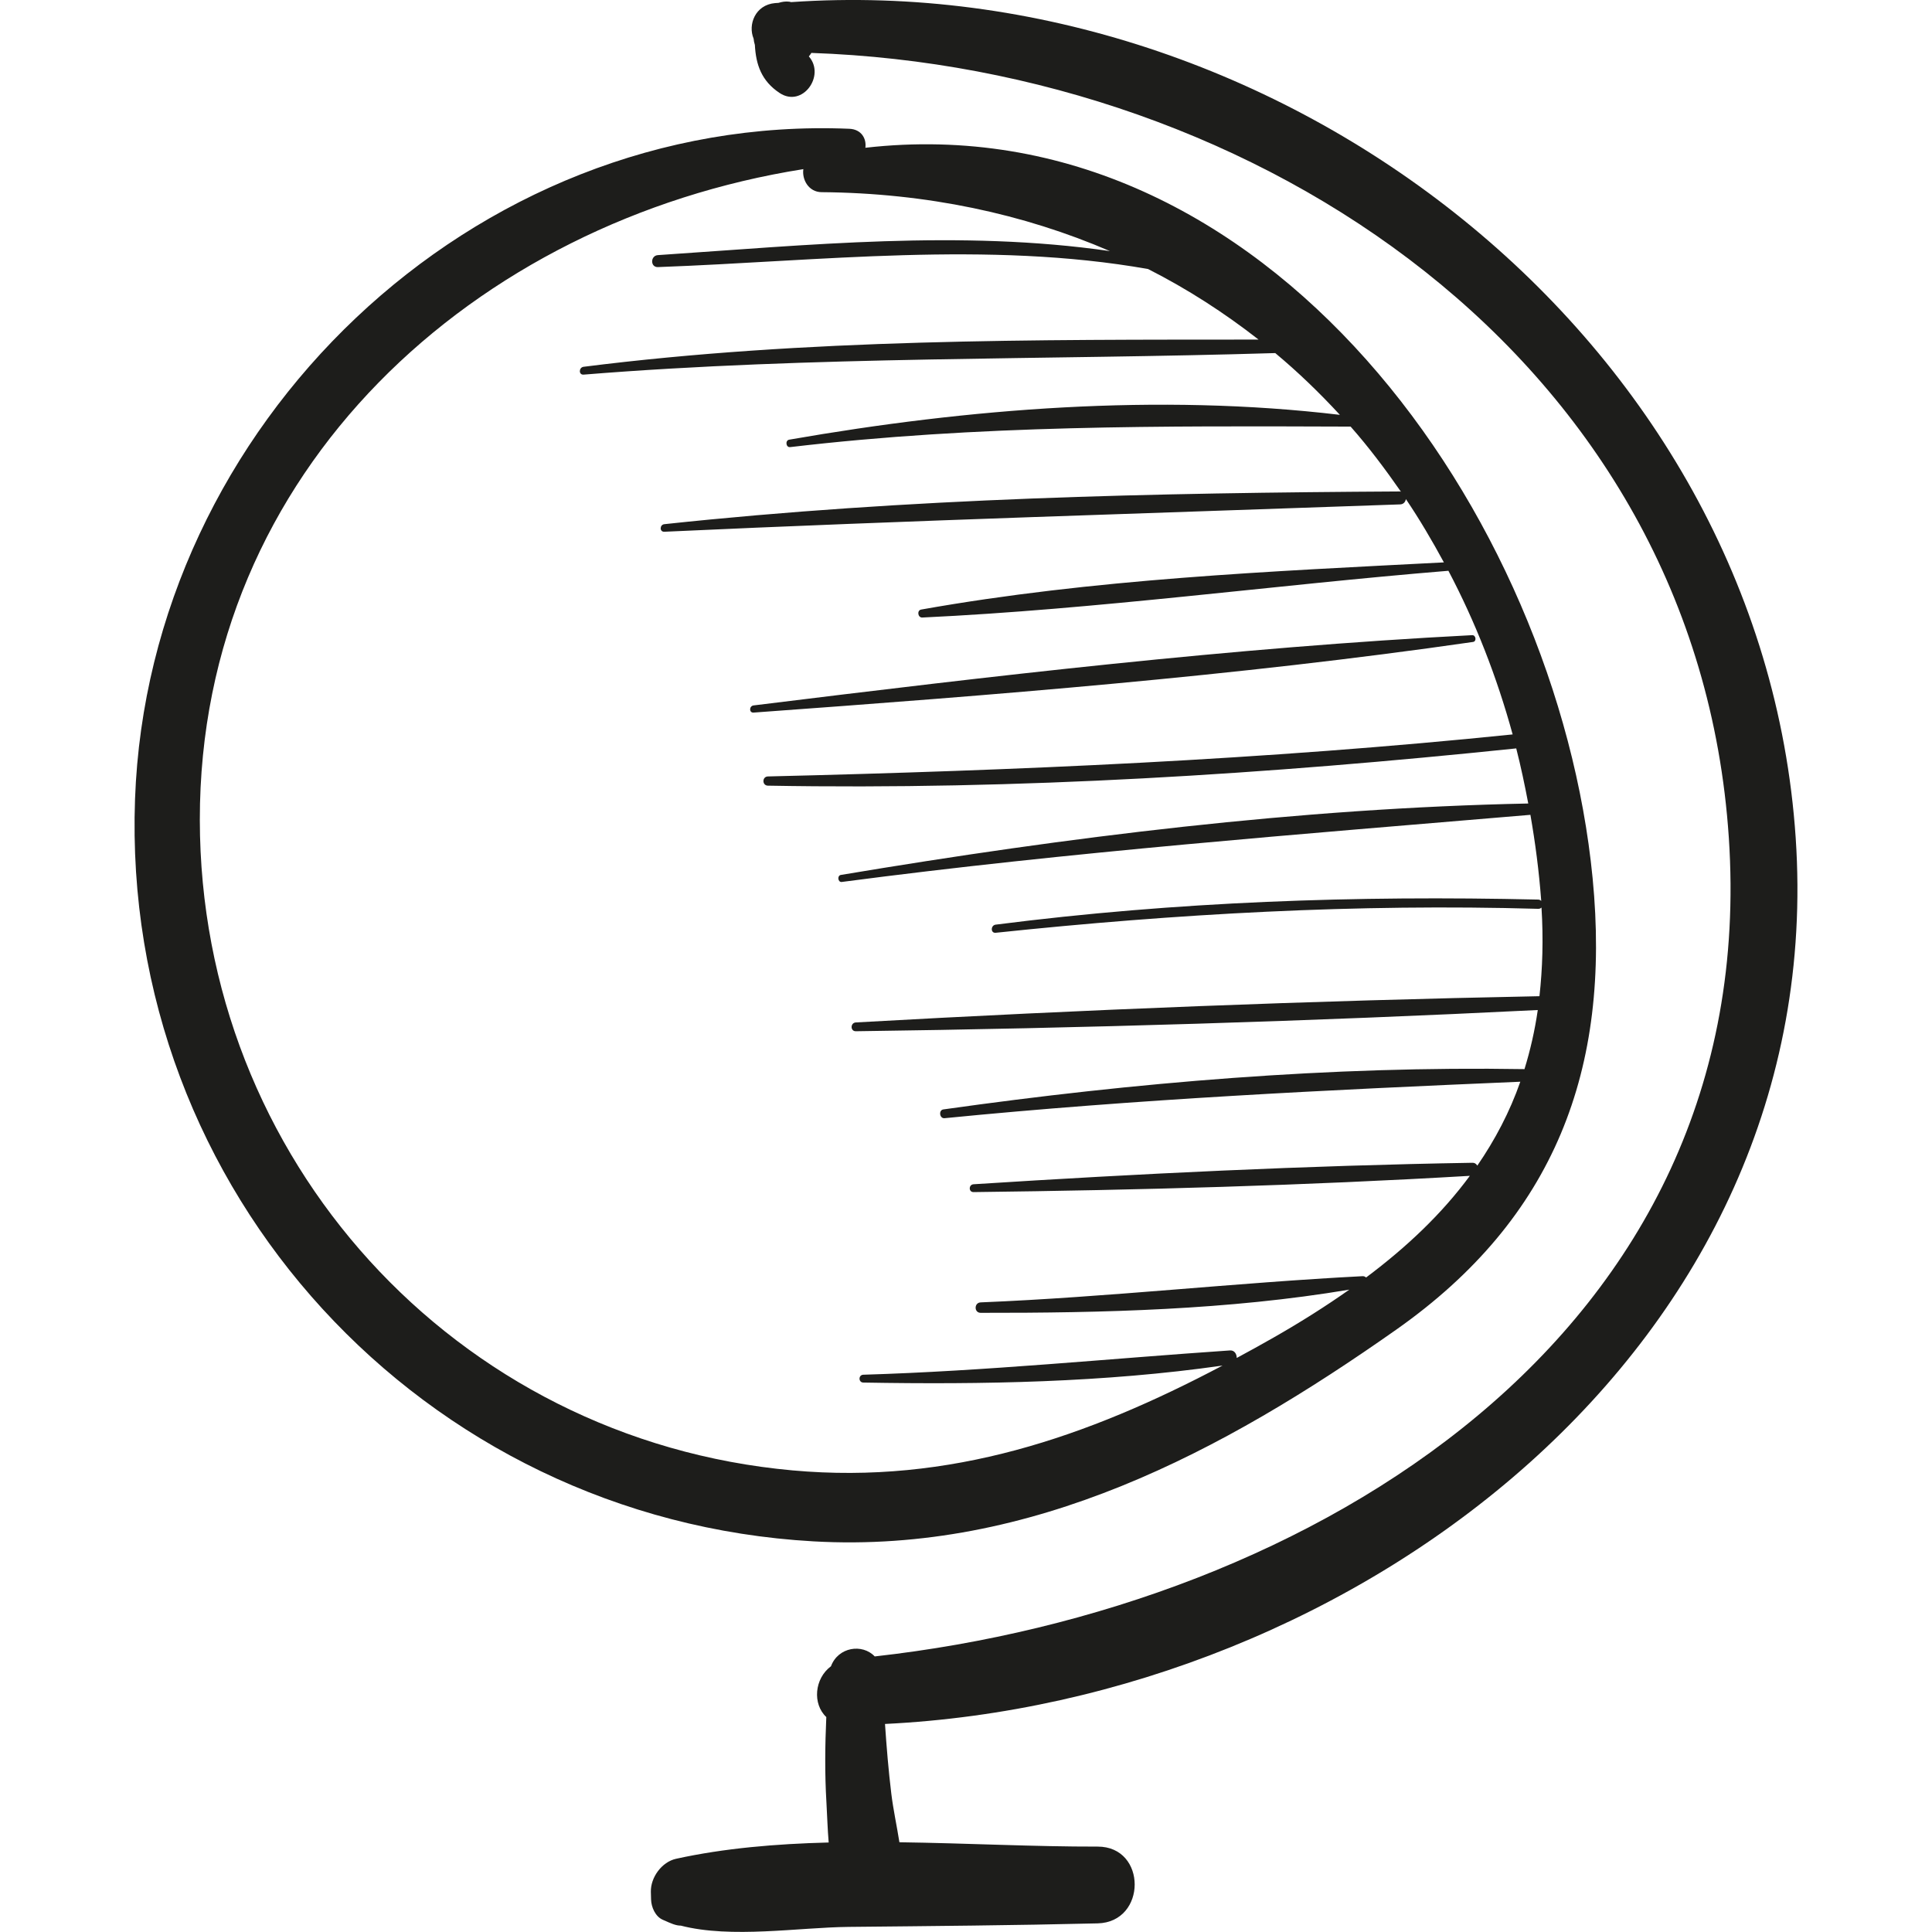
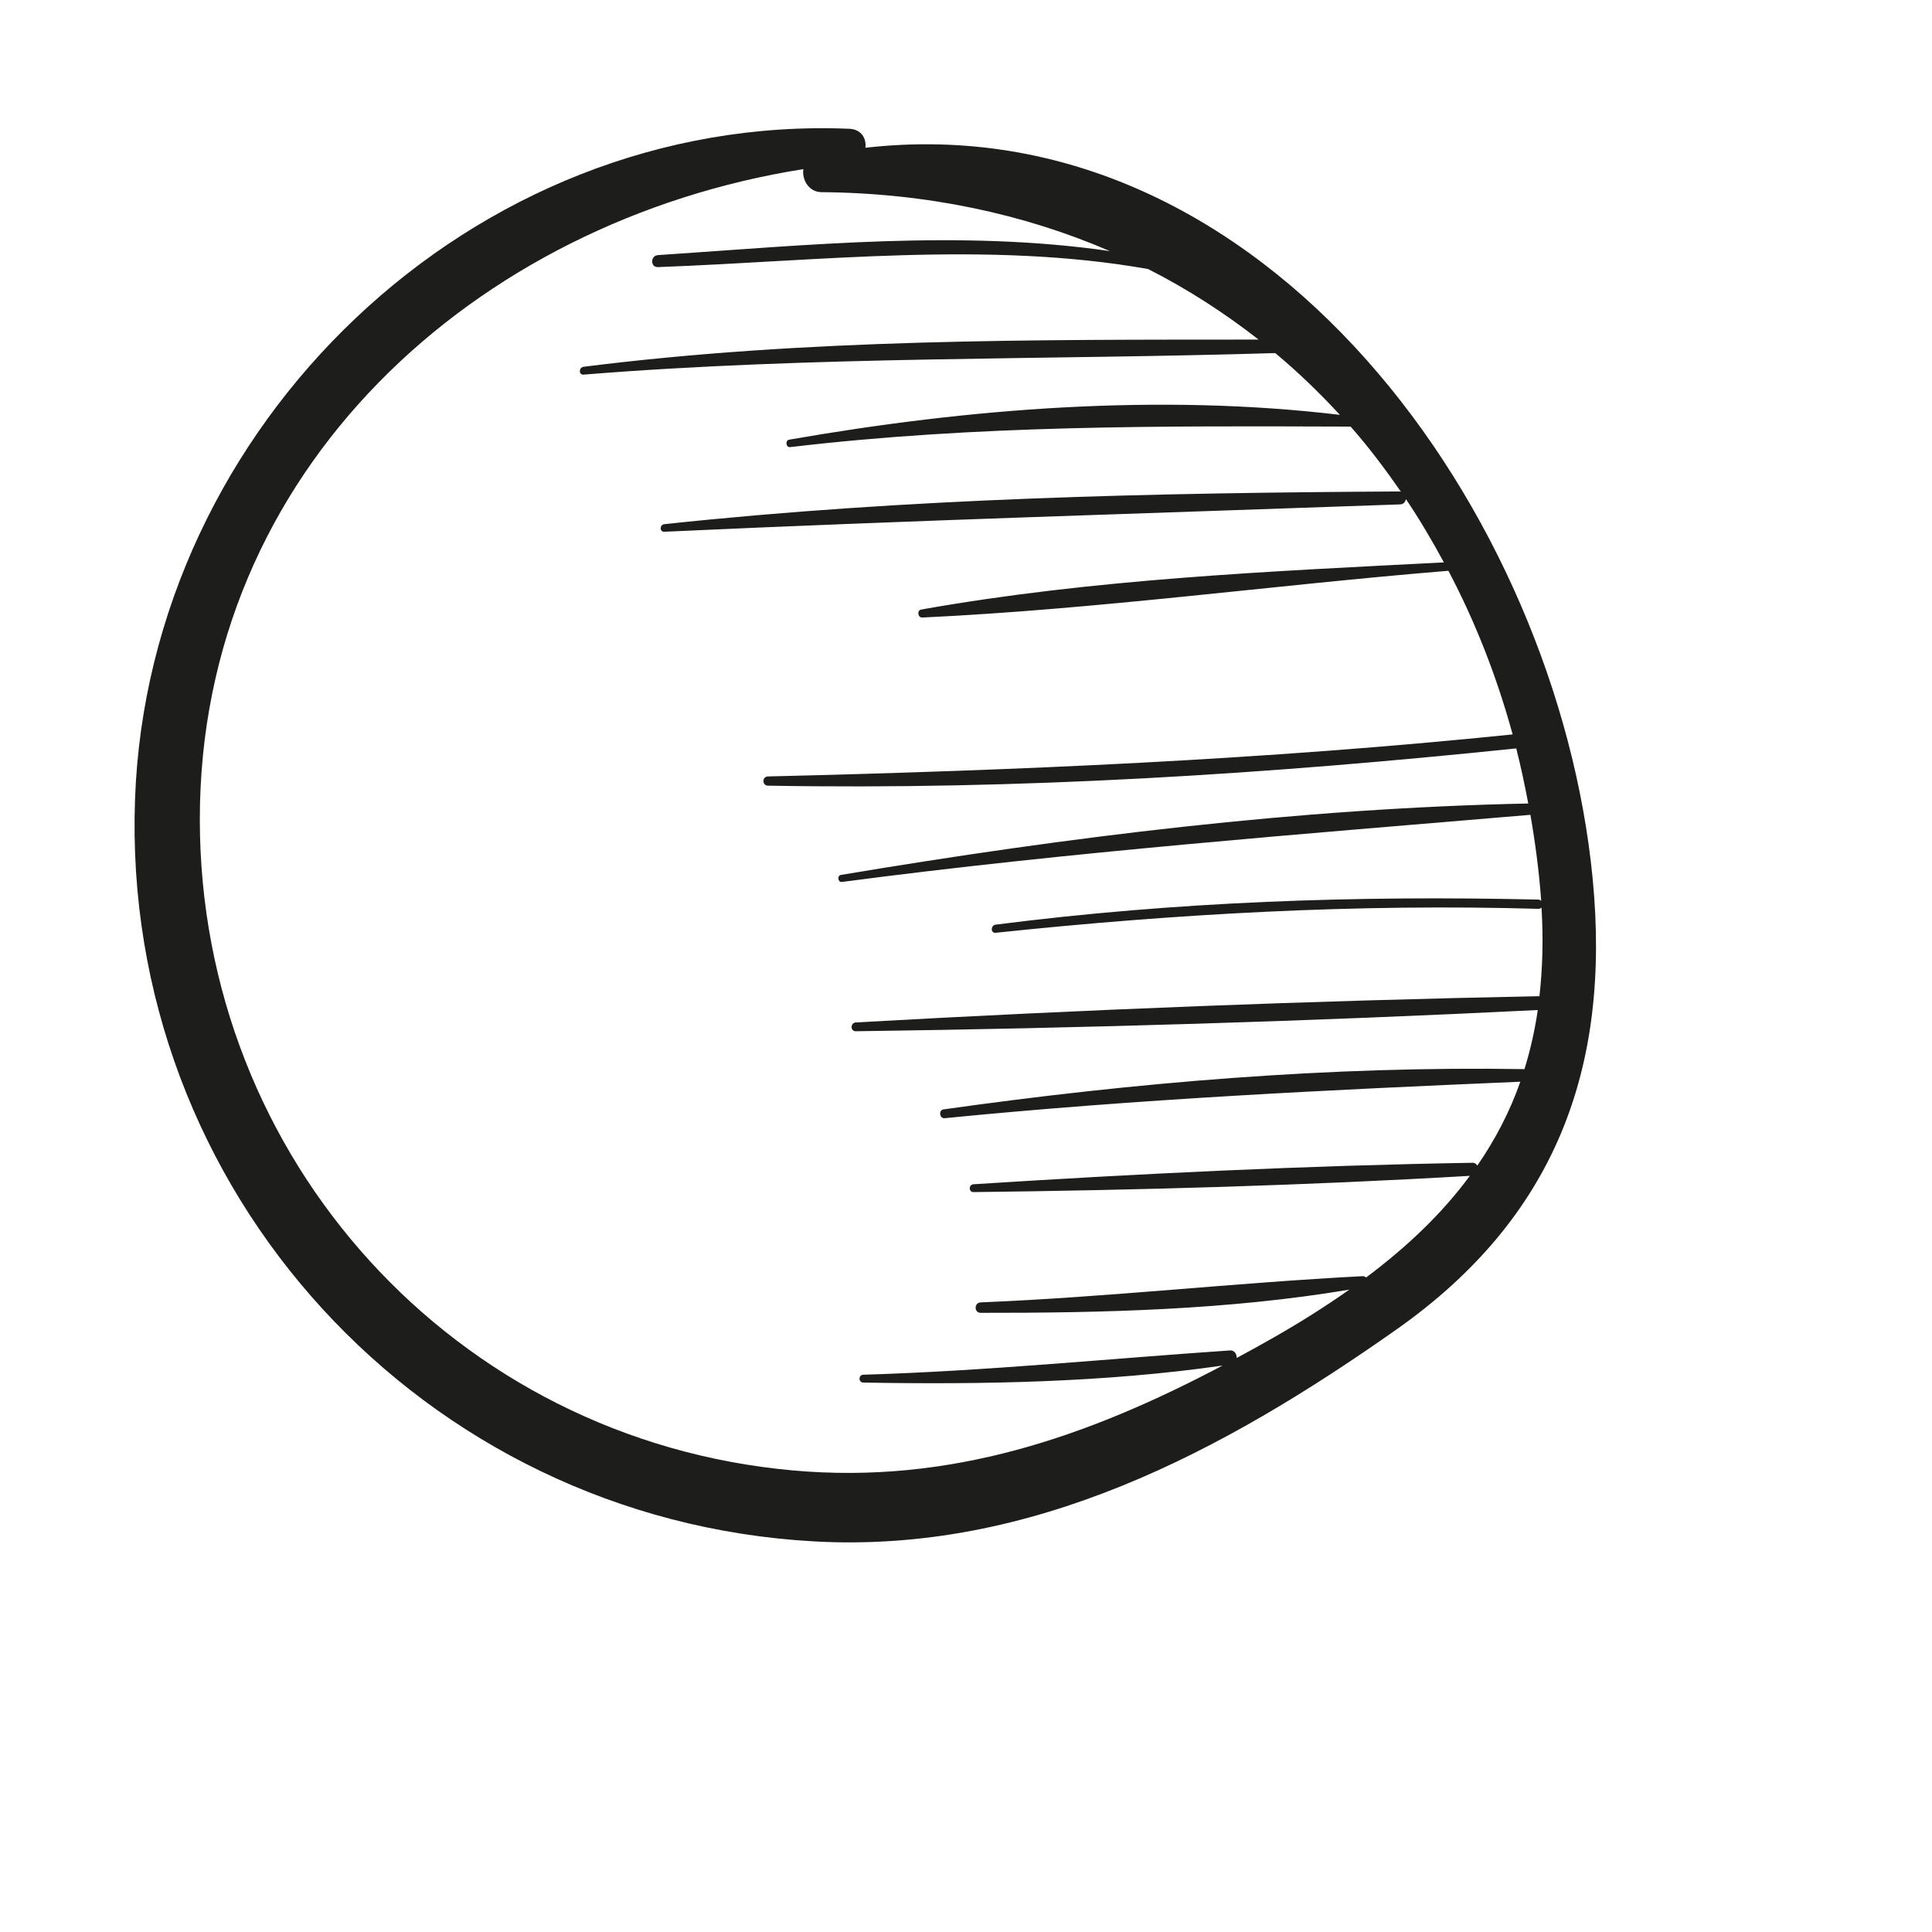
<svg xmlns="http://www.w3.org/2000/svg" height="800px" width="800px" version="1.1" id="Capa_1" viewBox="0 0 65.832 65.832" xml:space="preserve">
  <g>
    <path style="fill:#1D1D1B;" d="M54.268,29.925C53.064,17.553,43.17,3.476,29.487,5.035c0.043-0.304-0.129-0.63-0.548-0.647   C16.104,3.855,5.061,14.489,4.601,27.229c-0.482,13.353,9.811,24.539,23.115,25.292c7.437,0.421,13.939-3.044,19.866-7.218   C52.971,41.509,54.901,36.437,54.268,29.925z M52.456,33.945c-7.762,0.152-15.542,0.459-23.293,0.894   c-0.191,0.011-0.195,0.303,0,0.3c7.741-0.104,15.503-0.338,23.236-0.723c-0.102,0.708-0.257,1.376-0.453,2.014   c-6.604-0.11-13.267,0.451-19.802,1.373c-0.168,0.024-0.131,0.316,0.041,0.299c6.542-0.648,13.057-0.964,19.619-1.243   c-0.362,1.036-0.861,1.979-1.465,2.859c-0.034-0.055-0.084-0.099-0.172-0.097c-5.66,0.095-11.345,0.37-16.994,0.732   c-0.17,0.011-0.174,0.269,0,0.267c5.63-0.067,11.29-0.223,16.911-0.554c-0.94,1.277-2.13,2.412-3.535,3.464   c-0.031-0.027-0.069-0.047-0.118-0.045c-4.343,0.223-8.664,0.715-13.015,0.893c-0.228,0.009-0.23,0.356,0,0.356   c4.155,0.006,8.448-0.099,12.561-0.79c-0.797,0.562-1.652,1.103-2.574,1.629c-0.42,0.24-0.841,0.472-1.262,0.699   c0.001-0.131-0.076-0.267-0.229-0.257c-4.171,0.284-8.311,0.703-12.495,0.828c-0.172,0.005-0.172,0.264,0,0.267   c4.063,0.071,8.208-0.002,12.24-0.579c-4.596,2.429-9.285,4.058-14.649,3.572C15.492,49.063,6.819,39.484,6.809,27.94   C6.798,15.993,16.215,7.529,27.374,5.763c-0.053,0.358,0.182,0.781,0.619,0.785c3.588,0.029,6.886,0.74,9.827,2.008   c-5.09-0.736-10.271-0.205-15.402,0.137c-0.259,0.017-0.264,0.417,0,0.408c5.519-0.201,11.226-0.902,16.702,0.066   c1.343,0.681,2.597,1.491,3.765,2.404c-7.655,0.005-15.403-0.034-22.999,0.927c-0.166,0.021-0.174,0.281,0,0.267   c7.839-0.634,15.713-0.495,23.568-0.734c0.78,0.65,1.511,1.357,2.202,2.105c-6.193-0.738-12.663-0.219-18.766,0.846   c-0.141,0.025-0.111,0.27,0.034,0.253c6.418-0.757,12.674-0.72,19.098-0.699c0.617,0.699,1.18,1.45,1.717,2.222   c-0.012-0.002-0.016-0.012-0.03-0.012c-8.354,0.048-16.76,0.224-25.072,1.115c-0.161,0.017-0.169,0.266,0,0.258   c8.357-0.387,16.712-0.633,25.072-0.932c0.12-0.004,0.179-0.089,0.197-0.18c0.467,0.69,0.892,1.415,1.294,2.156   c-5.942,0.308-11.941,0.564-17.81,1.607c-0.153,0.027-0.118,0.279,0.037,0.272c5.987-0.282,11.955-1.104,17.927-1.593   c0.914,1.734,1.648,3.601,2.189,5.576c-8.448,0.867-16.891,1.228-25.377,1.432c-0.202,0.005-0.203,0.31,0,0.314   c8.518,0.153,17.026-0.389,25.495-1.269c0.002,0,0.002-0.002,0.004-0.002c0.157,0.616,0.29,1.244,0.41,1.879   c-7.838,0.161-15.696,1.141-23.422,2.434c-0.134,0.022-0.104,0.257,0.032,0.239c7.809-1.027,15.62-1.624,23.463-2.287   c0.166,0.949,0.293,1.918,0.367,2.909c0.001,0.009,0,0.017,0.001,0.025c-0.025-0.024-0.056-0.045-0.1-0.046   c-6.208-0.143-12.326,0.066-18.489,0.854c-0.173,0.022-0.178,0.295,0,0.277c6.137-0.647,12.318-0.994,18.489-0.816   c0.049,0.001,0.084-0.017,0.11-0.044C52.593,32.003,52.561,33.002,52.456,33.945z" />
-     <path style="fill:#1D1D1B;" d="M61.187,28.544C60.036,11.485,43.52-1.072,26.958,0.072c-0.022-0.004-0.044-0.012-0.065-0.015   c-0.131-0.016-0.251,0.006-0.367,0.041c-0.038,0.003-0.076,0.004-0.113,0.007c-0.683,0.059-0.933,0.738-0.734,1.212   c0.006,0.074,0.021,0.143,0.043,0.213c0.035,0.675,0.227,1.231,0.844,1.639c0.778,0.514,1.571-0.593,0.995-1.247   c0.032-0.037,0.061-0.076,0.086-0.119c15.156,0.524,30.175,10.423,31.262,26.739c1.132,16.981-14.254,26.239-29.103,27.9   c-0.421-0.446-1.246-0.323-1.491,0.335c-0.566,0.421-0.635,1.284-0.159,1.731c-0.043,0.965-0.054,1.929,0.004,2.902   c0.026,0.444,0.038,0.91,0.077,1.372c-1.795,0.046-3.556,0.194-5.2,0.555c-0.487,0.107-0.871,0.636-0.859,1.128l0.007,0.258   c0.007,0.259,0.142,0.578,0.396,0.691c0.283,0.126,0.444,0.201,0.619,0.201c1.716,0.445,4.024,0.06,5.719,0.043   c2.828-0.028,5.655-0.052,8.482-0.12c1.68-0.04,1.688-2.619,0-2.616c-2.139,0.005-4.446-0.116-6.754-0.148   c-0.087-0.553-0.209-1.107-0.276-1.655c-0.096-0.789-0.161-1.582-0.215-2.376C46.157,57.962,62.356,45.876,61.187,28.544z" />
-     <path style="fill:#1D1D1B;" d="M50.162,21.643c-8.161,0.42-16.375,1.394-24.485,2.394c-0.152,0.019-0.159,0.255,0,0.244   c8.16-0.593,16.418-1.236,24.517-2.407C50.323,21.854,50.292,21.636,50.162,21.643z" />
  </g>
</svg>